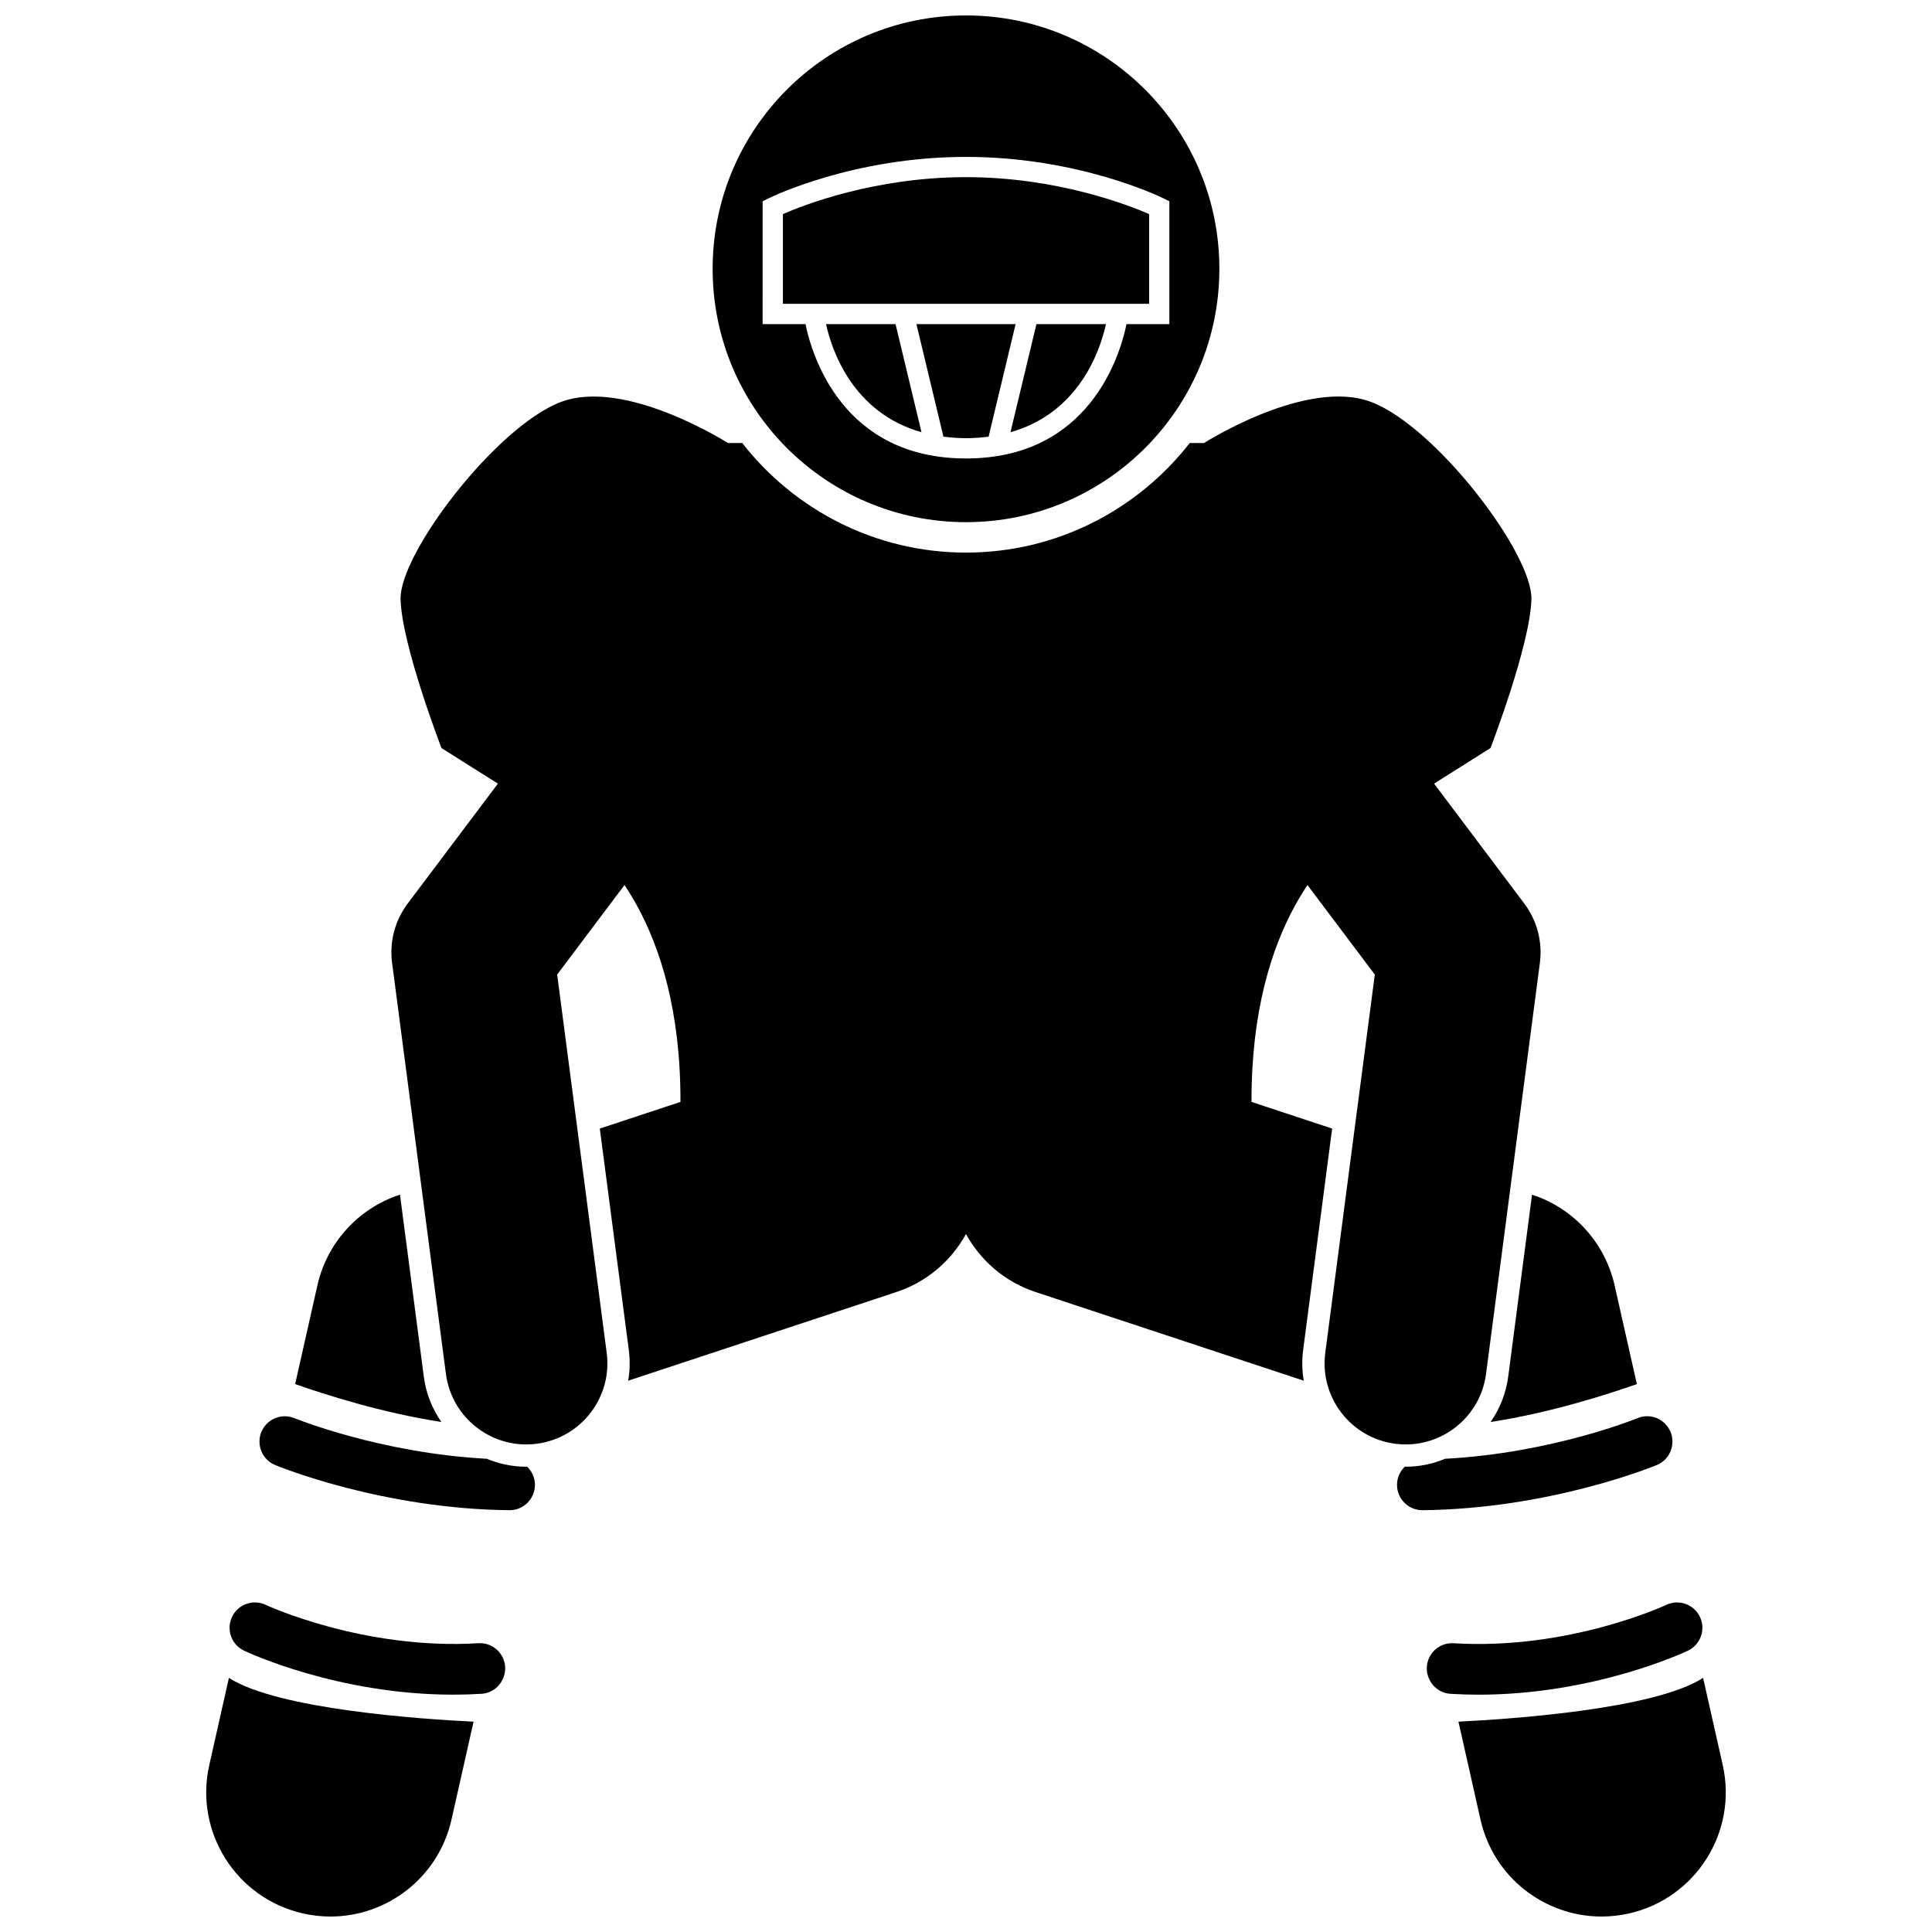
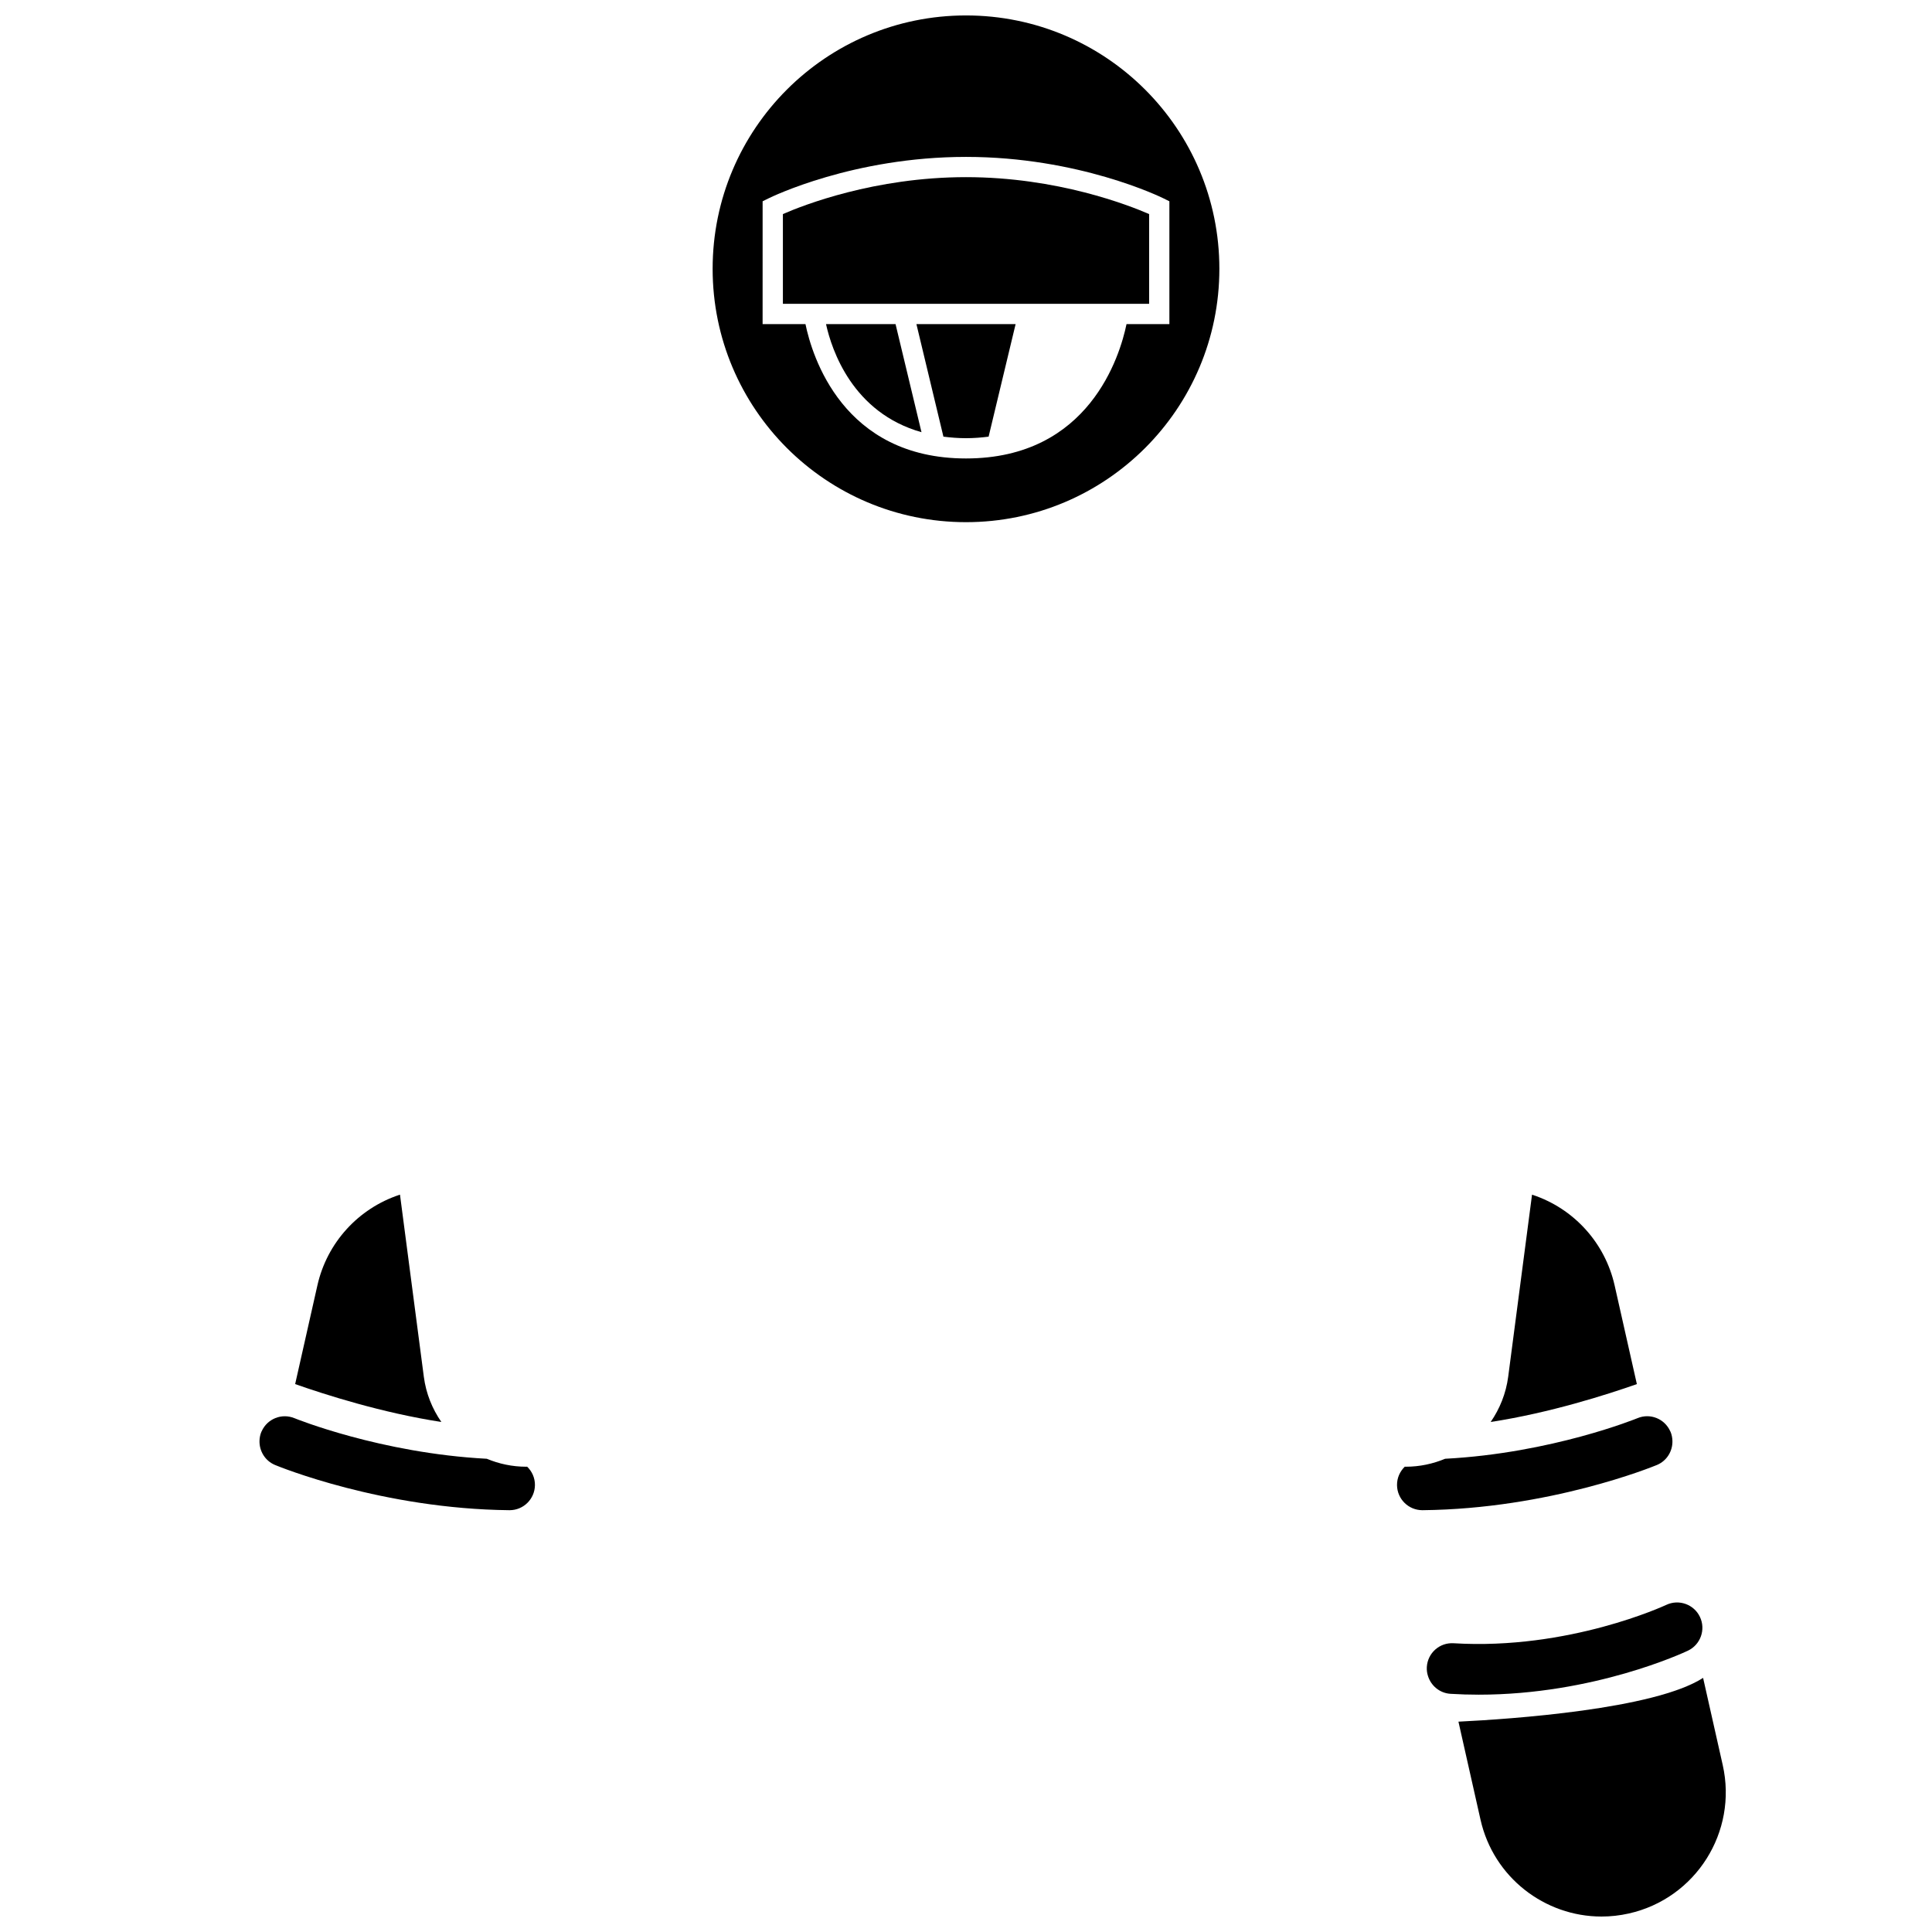
<svg xmlns="http://www.w3.org/2000/svg" width="800px" height="800px" version="1.1" viewBox="144 144 512 512">
  <defs>
    <clipPath id="c">
-       <path d="m198 588h72v63.902h-72z" />
-     </clipPath>
+       </clipPath>
    <clipPath id="b">
      <path d="m530 588h72v63.902h-72z" />
    </clipPath>
    <clipPath id="a">
      <path d="m332 148.09h136v134.91h-136z" />
    </clipPath>
  </defs>
  <path d="m256.32 508.86-6.32-48.266-0.121 0.039c-10.965 3.625-19.227 12.738-21.766 24.004l-5.894 26.16c7.871 2.773 23.078 7.641 38.746 10.039-2.414-3.481-4.066-7.547-4.644-11.977z" />
  <g clip-path="url(#c)">
    <path d="m224.32 651.09c2.438 0.551 4.867 0.812 7.262 0.812 15.043 0 28.621-10.383 32.066-25.676l5.852-25.965c-13.926-0.68-51.902-3.273-64.836-11.602l-5.203 23.102c-4 17.727 7.133 35.332 24.859 39.328z" />
  </g>
  <path d="m216.9 532.24c1.148 0.477 28.465 11.633 62.082 11.977h0.07c3.676 0 6.672-2.961 6.711-6.644 0.02-1.922-0.781-3.652-2.066-4.891-0.082 0-0.168 0.016-0.25 0.016-3.68 0-7.203-0.762-10.441-2.109-28.148-1.484-50.738-10.66-50.98-10.758-3.375-1.387-7.215 0.168-8.688 3.484-0.023 0.055-0.059 0.098-0.082 0.152-0.32 0.773-0.465 1.574-0.488 2.363-0.07 2.711 1.484 5.312 4.133 6.41z" />
-   <path d="m270.76 579.47c-30.406 1.852-56.078-10.043-56.336-10.164-3.352-1.586-7.344-0.156-8.934 3.191-1.59 3.352-0.164 7.356 3.184 8.945 1.078 0.512 24.941 11.66 55.438 11.66 2.453 0 4.945-0.074 7.473-0.227 2.902-0.176 5.231-2.18 6.004-4.816 0.098-0.34 0.188-0.684 0.234-1.039 0.051-0.41 0.074-0.828 0.051-1.258-0.23-3.703-3.41-6.535-7.113-6.293z" />
-   <path d="m252.04 383.45c-3.379 4.492-4.863 10.129-4.133 15.703l14.266 108.94c1.418 10.82 10.656 18.699 21.277 18.699 0.93 0 1.871-0.059 2.816-0.184 11.766-1.543 20.055-12.328 18.516-24.094l-13.129-100.24 17.844-23.727c1.109 1.648 2.215 3.469 3.301 5.441 6.195 11.273 11.594 28 11.531 52.031l-21.375 7.066 7.684 58.664c0.363 2.781 0.293 5.523-0.16 8.152l71.059-23.492c8.203-2.711 14.59-8.359 18.457-15.375 3.863 7.016 10.25 12.664 18.457 15.375l71.059 23.492c-0.449-2.633-0.523-5.371-0.16-8.152l7.684-58.664-21.371-7.066c-0.066-24.031 5.332-40.758 11.531-52.027 1.086-1.973 2.191-3.793 3.301-5.441l17.844 23.723-13.129 100.24c-1.539 11.766 6.75 22.551 18.516 24.094 0.949 0.125 1.887 0.184 2.816 0.184 10.625 0 19.859-7.879 21.277-18.699l14.266-108.94c0.727-5.574-0.754-11.211-4.133-15.703l-23.902-31.781 5.016-3.164 9.93-6.266s10.535-27.285 10.844-39.434c0.312-12.148-25.285-45.684-42.387-52.25-17.105-6.562-44.363 10.844-44.363 10.844h-3.793c-13.773 17.66-35.223 29.043-59.297 29.043s-45.523-11.383-59.297-29.035h-3.793s-27.254-17.406-44.363-10.844c-17.102 6.566-42.699 40.102-42.387 52.25 0.309 12.145 10.844 39.434 10.844 39.434l9.93 6.262 5.016 3.164z" />
  <g clip-path="url(#b)">
    <path d="m536.35 626.23c3.445 15.289 17.023 25.676 32.062 25.672 2.398 0 4.832-0.262 7.266-0.812 17.727-3.992 28.855-21.602 24.863-39.332l-5.203-23.102c-12.934 8.324-50.91 10.922-64.836 11.602z" />
  </g>
  <path d="m539.04 520.84c15.664-2.398 30.871-7.269 38.746-10.039l-5.894-26.16c-2.539-11.266-10.801-20.379-21.766-24.004l-0.121-0.039-6.32 48.266c-0.586 4.426-2.234 8.492-4.644 11.977z" />
  <path d="m577.95 519.83c-0.238 0.098-22.73 9.277-50.977 10.758-3.234 1.344-6.758 2.109-10.434 2.109-0.082 0-0.168-0.016-0.25-0.016-1.285 1.238-2.086 2.969-2.066 4.891 0.039 3.684 3.039 6.644 6.711 6.644h0.07c33.617-0.348 60.934-11.504 62.082-11.977 2.652-1.098 4.203-3.699 4.121-6.406-0.023-0.789-0.168-1.59-0.488-2.367-0.023-0.055-0.055-0.098-0.082-0.152-1.469-3.32-5.309-4.891-8.688-3.484z" />
  <path d="m528.41 592.88c2.531 0.156 5.019 0.227 7.473 0.227 30.492 0 54.355-11.148 55.434-11.66 3.348-1.59 4.773-5.594 3.188-8.945-1.59-3.348-5.594-4.773-8.945-3.184-0.254 0.117-25.758 12.02-56.324 10.16-3.731-0.238-6.887 2.59-7.113 6.289-0.027 0.43-0.004 0.848 0.047 1.258 0.047 0.355 0.133 0.699 0.234 1.043 0.777 2.633 3.109 4.637 6.008 4.812z" />
  <path d="m448.53 224.52v-23.789c-5.32-2.32-24.328-9.785-48.527-9.785-24.254 0-43.215 7.461-48.527 9.785v23.789z" />
  <path d="m386.86 229.89 7.156 29.828c1.895 0.238 3.863 0.406 5.988 0.406s4.094-0.168 5.988-0.406l7.156-29.828z" />
-   <path d="m411.79 258.54c18.246-5.144 23.789-21.758 25.301-28.645h-18.426z" />
  <path d="m381.33 229.89h-18.426c1.512 6.891 7.055 23.5 25.301 28.645z" />
  <g clip-path="url(#a)">
    <path d="m400 282.38c37.082 0 67.145-30.059 67.145-67.145 0-37.086-30.062-67.145-67.145-67.145s-67.145 30.059-67.145 67.145c0 37.086 30.062 67.145 67.145 67.145zm-53.898-85.039 1.492-0.738c0.906-0.449 22.578-11.023 52.406-11.023 29.832 0 51.5 10.574 52.406 11.023l1.492 0.738v32.555l-11.359-0.004c-1.723 8.324-9.855 35.605-42.539 35.605s-40.82-27.277-42.543-35.605h-11.359z" />
  </g>
</svg>